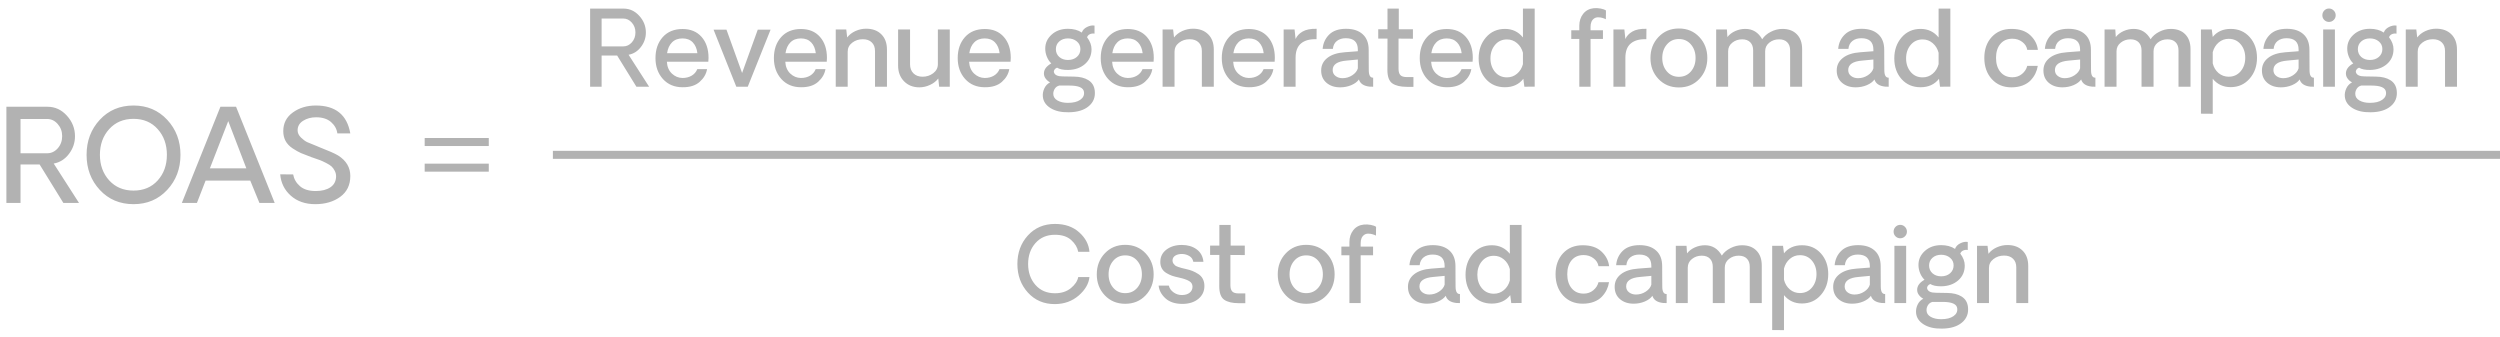
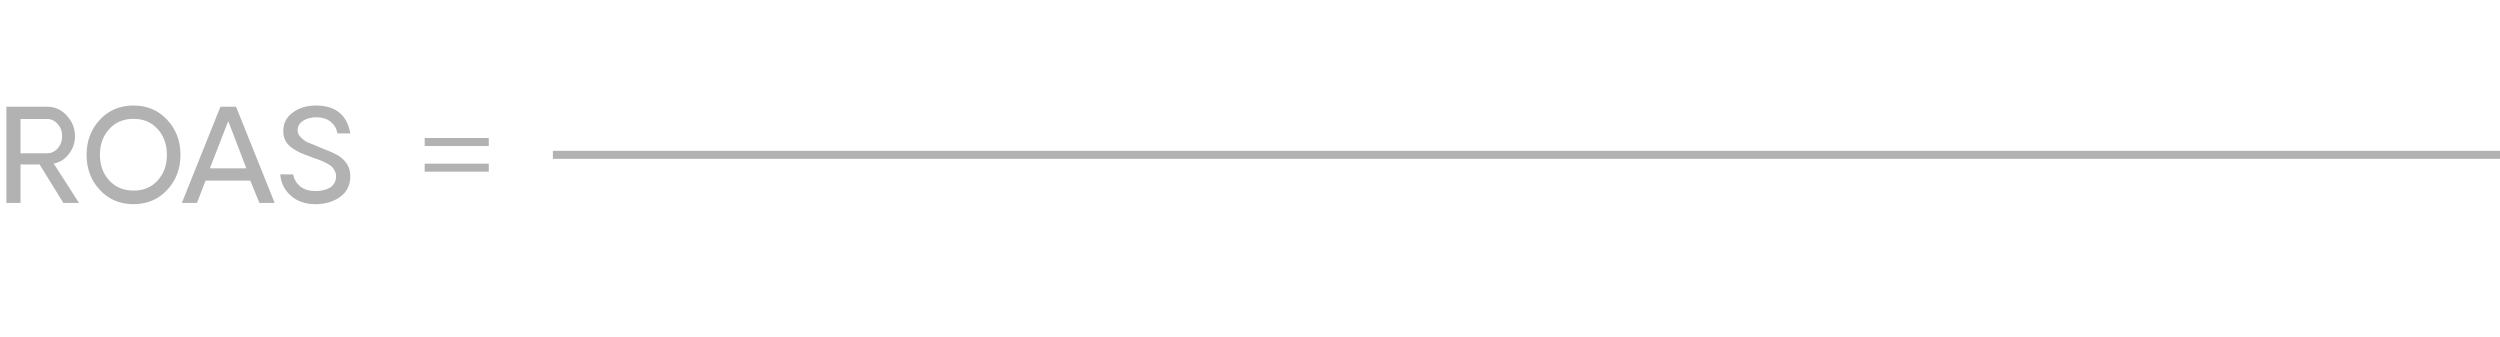
<svg xmlns="http://www.w3.org/2000/svg" width="312" height="42" viewBox="0 0 312 42" fill="none">
  <path d="M9.859 25.324H7.906L4.945 20.527H2.562V25.324H0.797V13.324H5.938C6.875 13.324 7.68 13.697 8.352 14.441C9.023 15.181 9.359 16.035 9.359 17.004C9.359 17.816 9.107 18.553 8.602 19.215C8.096 19.876 7.464 20.275 6.703 20.41L9.859 25.324ZM5.875 19.129C6.396 19.129 6.839 18.923 7.203 18.512C7.573 18.095 7.758 17.587 7.758 16.988C7.758 16.4 7.573 15.897 7.203 15.48C6.839 15.059 6.396 14.848 5.875 14.848H2.562V19.129H5.875ZM16.664 25.48C14.956 25.48 13.552 24.887 12.453 23.699C11.354 22.512 10.805 21.053 10.805 19.324C10.805 17.595 11.354 16.137 12.453 14.949C13.552 13.762 14.956 13.168 16.664 13.168C18.362 13.168 19.763 13.762 20.867 14.949C21.971 16.137 22.523 17.595 22.523 19.324C22.523 21.053 21.971 22.512 20.867 23.699C19.763 24.887 18.362 25.48 16.664 25.48ZM13.625 22.512C14.401 23.361 15.414 23.785 16.664 23.785C17.914 23.785 18.919 23.363 19.68 22.52C20.445 21.671 20.828 20.605 20.828 19.324C20.828 18.033 20.445 16.962 19.68 16.113C18.919 15.259 17.914 14.832 16.664 14.832C15.414 14.832 14.401 15.259 13.625 16.113C12.854 16.962 12.469 18.033 12.469 19.324C12.469 20.595 12.854 21.658 13.625 22.512ZM31.234 22.543H25.656L24.578 25.324H22.695L27.508 13.324H29.461L34.281 25.324H32.375L31.234 22.543ZM30.742 21.004L28.484 15.113L26.195 21.004H30.742ZM42.461 24.566C41.622 25.176 40.583 25.48 39.344 25.48C38.109 25.48 37.094 25.129 36.297 24.426C35.505 23.723 35.062 22.832 34.969 21.754L36.586 21.77C36.69 22.348 36.974 22.837 37.438 23.238C37.901 23.639 38.555 23.84 39.398 23.84C40.154 23.84 40.763 23.686 41.227 23.379C41.695 23.066 41.935 22.611 41.945 22.012C41.945 21.756 41.885 21.52 41.766 21.301C41.651 21.082 41.523 20.908 41.383 20.777C41.242 20.642 41.01 20.494 40.688 20.332C40.37 20.171 40.128 20.059 39.961 19.996C39.8 19.934 39.51 19.832 39.094 19.691C39 19.66 38.925 19.634 38.867 19.613C38.315 19.41 37.88 19.241 37.562 19.105C37.25 18.965 36.896 18.764 36.5 18.504C36.109 18.238 35.82 17.931 35.633 17.582C35.445 17.228 35.352 16.822 35.352 16.363C35.352 15.384 35.75 14.608 36.547 14.035C37.349 13.457 38.305 13.168 39.414 13.168C41.878 13.168 43.312 14.329 43.719 16.652H42.102C42.029 16.1 41.766 15.626 41.312 15.23C40.859 14.835 40.237 14.637 39.445 14.637C38.825 14.637 38.286 14.783 37.828 15.074C37.37 15.361 37.141 15.759 37.141 16.27C37.141 16.587 37.279 16.884 37.555 17.16C37.836 17.431 38.096 17.624 38.336 17.738C38.575 17.848 38.995 18.02 39.594 18.254C39.688 18.296 39.76 18.327 39.812 18.348C40.995 18.806 41.789 19.158 42.195 19.402C43.211 20.043 43.719 20.897 43.719 21.965C43.719 23.085 43.3 23.952 42.461 24.566Z" fill="#B2B2B2" />
  <path d="M53 20.923H61M61 17.723L53 17.723" stroke="#B2B2B2" />
-   <path d="M81.011 10.824H79.424L77.018 6.927H75.082V10.824H73.647V1.074H77.824C78.586 1.074 79.24 1.377 79.786 1.982C80.332 2.583 80.605 3.277 80.605 4.064C80.605 4.724 80.399 5.323 79.989 5.86C79.578 6.398 79.064 6.722 78.446 6.832L81.011 10.824ZM77.773 5.791C78.197 5.791 78.556 5.623 78.853 5.289C79.153 4.951 79.303 4.538 79.303 4.051C79.303 3.573 79.153 3.165 78.853 2.826C78.556 2.483 78.197 2.312 77.773 2.312H75.082V5.791H77.773ZM88.425 7.225C88.425 7.432 88.416 7.591 88.399 7.701H83.226C83.26 8.323 83.467 8.816 83.848 9.18C84.229 9.54 84.671 9.724 85.175 9.732C85.615 9.732 85.998 9.635 86.324 9.44C86.65 9.246 86.882 8.975 87.022 8.628H88.241C88.143 9.225 87.837 9.754 87.32 10.215C86.808 10.672 86.097 10.896 85.188 10.888C84.172 10.888 83.353 10.545 82.731 9.859C82.113 9.17 81.804 8.3 81.804 7.25C81.804 6.184 82.105 5.312 82.706 4.635C83.311 3.958 84.138 3.62 85.188 3.62C86.186 3.62 86.975 3.948 87.555 4.604C88.135 5.259 88.425 6.133 88.425 7.225ZM85.175 4.794C84.629 4.794 84.193 4.959 83.867 5.289C83.541 5.615 83.336 6.066 83.251 6.641H87.035C86.967 6.07 86.774 5.619 86.457 5.289C86.14 4.959 85.712 4.794 85.175 4.794ZM96.169 3.702L93.319 10.824H91.891L89.053 3.702H90.665L92.614 9.11L94.569 3.702H96.169ZM103.202 7.225C103.202 7.432 103.194 7.591 103.177 7.701H98.003C98.037 8.323 98.245 8.816 98.626 9.18C99.006 9.54 99.449 9.724 99.952 9.732C100.392 9.732 100.775 9.635 101.101 9.44C101.427 9.246 101.66 8.975 101.799 8.628H103.018C102.921 9.225 102.614 9.754 102.098 10.215C101.586 10.672 100.875 10.896 99.965 10.888C98.949 10.888 98.13 10.545 97.508 9.859C96.891 9.17 96.582 8.3 96.582 7.25C96.582 6.184 96.882 5.312 97.483 4.635C98.088 3.958 98.915 3.62 99.965 3.62C100.964 3.62 101.753 3.948 102.333 4.604C102.912 5.259 103.202 6.133 103.202 7.225ZM99.952 4.794C99.406 4.794 98.97 4.959 98.644 5.289C98.319 5.615 98.113 6.066 98.029 6.641H101.812C101.744 6.07 101.552 5.619 101.234 5.289C100.917 4.959 100.49 4.794 99.952 4.794ZM108.096 3.582C108.892 3.582 109.522 3.814 109.988 4.28C110.458 4.741 110.692 5.38 110.692 6.197V10.824H109.201V6.368C109.201 5.907 109.065 5.547 108.794 5.289C108.528 5.027 108.155 4.896 107.677 4.896C107.165 4.896 106.723 5.042 106.351 5.333C105.978 5.621 105.792 5.992 105.792 6.444V10.824H104.3V3.677H105.614L105.729 4.673C105.987 4.335 106.329 4.068 106.757 3.874C107.188 3.679 107.635 3.582 108.096 3.582ZM118.532 3.677V10.824H117.205L117.097 9.796C116.839 10.134 116.492 10.403 116.056 10.602C115.625 10.801 115.184 10.9 114.736 10.9C113.957 10.9 113.32 10.649 112.825 10.145C112.33 9.637 112.083 8.983 112.083 8.184V3.677H113.574V8.019C113.574 8.488 113.714 8.865 113.993 9.148C114.277 9.432 114.658 9.574 115.136 9.574C115.639 9.574 116.084 9.428 116.469 9.136C116.854 8.84 117.046 8.467 117.046 8.019V3.677H118.532ZM126.143 7.225C126.143 7.432 126.134 7.591 126.117 7.701H120.944C120.978 8.323 121.185 8.816 121.566 9.18C121.947 9.54 122.389 9.724 122.893 9.732C123.333 9.732 123.716 9.635 124.042 9.44C124.367 9.246 124.6 8.975 124.74 8.628H125.958C125.861 9.225 125.554 9.754 125.038 10.215C124.526 10.672 123.815 10.896 122.905 10.888C121.89 10.888 121.071 10.545 120.449 9.859C119.831 9.17 119.522 8.3 119.522 7.25C119.522 6.184 119.822 5.312 120.423 4.635C121.028 3.958 121.856 3.62 122.905 3.62C123.904 3.62 124.693 3.948 125.273 4.604C125.853 5.259 126.143 6.133 126.143 7.225ZM122.893 4.794C122.347 4.794 121.911 4.959 121.585 5.289C121.259 5.615 121.054 6.066 120.969 6.641H124.752C124.685 6.07 124.492 5.619 124.175 5.289C123.857 4.959 123.43 4.794 122.893 4.794ZM133.373 14.011C132.446 14.028 131.69 13.854 131.106 13.49C130.522 13.126 130.203 12.65 130.148 12.062C130.114 11.723 130.173 11.385 130.326 11.046C130.478 10.708 130.719 10.452 131.049 10.278C130.85 10.181 130.673 10.033 130.516 9.834C130.36 9.635 130.281 9.415 130.281 9.174C130.281 8.679 130.588 8.258 131.202 7.911C130.977 7.703 130.795 7.432 130.656 7.098C130.516 6.764 130.446 6.419 130.446 6.063C130.446 5.378 130.713 4.796 131.246 4.318C131.779 3.835 132.458 3.594 133.284 3.594C133.969 3.594 134.545 3.751 135.01 4.064C135.108 3.768 135.321 3.537 135.651 3.372C135.986 3.203 136.301 3.144 136.597 3.194V4.197C136.398 4.163 136.21 4.185 136.032 4.261C135.854 4.337 135.732 4.466 135.664 4.648C136.036 5.143 136.223 5.638 136.223 6.133C136.223 6.895 135.95 7.515 135.404 7.993C134.858 8.467 134.164 8.713 133.322 8.729C132.7 8.738 132.232 8.643 131.919 8.444C131.771 8.503 131.661 8.59 131.589 8.704C131.521 8.818 131.504 8.931 131.538 9.041C131.644 9.371 132.004 9.536 132.617 9.536L134.039 9.561C134.775 9.569 135.372 9.718 135.829 10.005C136.29 10.293 136.555 10.723 136.623 11.294C136.72 12.098 136.472 12.75 135.88 13.249C135.292 13.748 134.456 14.002 133.373 14.011ZM134.833 6.121C134.833 5.731 134.684 5.414 134.388 5.168C134.092 4.919 133.722 4.794 133.277 4.794C132.837 4.794 132.475 4.921 132.192 5.175C131.913 5.424 131.773 5.744 131.773 6.133C131.773 6.531 131.915 6.857 132.198 7.111C132.486 7.361 132.848 7.485 133.284 7.485C133.732 7.485 134.103 7.358 134.395 7.104C134.687 6.846 134.833 6.518 134.833 6.121ZM135.283 11.484C135.224 10.947 134.619 10.678 133.468 10.678H132.192C131.959 10.738 131.777 10.864 131.646 11.059C131.515 11.258 131.449 11.474 131.449 11.707C131.449 12.062 131.623 12.339 131.97 12.538C132.317 12.737 132.75 12.836 133.271 12.836C133.94 12.836 134.454 12.71 134.813 12.456C135.177 12.206 135.334 11.882 135.283 11.484ZM143.992 7.225C143.992 7.432 143.984 7.591 143.967 7.701H138.793C138.827 8.323 139.035 8.816 139.416 9.18C139.796 9.54 140.239 9.724 140.742 9.732C141.182 9.732 141.565 9.635 141.891 9.44C142.217 9.246 142.45 8.975 142.589 8.628H143.808C143.711 9.225 143.404 9.754 142.888 10.215C142.376 10.672 141.665 10.896 140.755 10.888C139.739 10.888 138.92 10.545 138.298 9.859C137.681 9.17 137.372 8.3 137.372 7.25C137.372 6.184 137.672 5.312 138.273 4.635C138.878 3.958 139.705 3.62 140.755 3.62C141.754 3.62 142.543 3.948 143.123 4.604C143.702 5.259 143.992 6.133 143.992 7.225ZM140.742 4.794C140.196 4.794 139.76 4.959 139.435 5.289C139.109 5.615 138.903 6.066 138.819 6.641H142.602C142.534 6.07 142.342 5.619 142.024 5.289C141.707 4.959 141.28 4.794 140.742 4.794ZM148.886 3.582C149.682 3.582 150.312 3.814 150.778 4.28C151.248 4.741 151.482 5.38 151.482 6.197V10.824H149.991V6.368C149.991 5.907 149.855 5.547 149.584 5.289C149.318 5.027 148.945 4.896 148.467 4.896C147.955 4.896 147.513 5.042 147.141 5.333C146.768 5.621 146.582 5.992 146.582 6.444V10.824H145.09V3.677H146.404L146.519 4.673C146.777 4.335 147.119 4.068 147.547 3.874C147.979 3.679 148.425 3.582 148.886 3.582ZM159.1 7.225C159.1 7.432 159.091 7.591 159.074 7.701H153.901C153.935 8.323 154.142 8.816 154.523 9.18C154.904 9.54 155.346 9.724 155.85 9.732C156.29 9.732 156.673 9.635 156.999 9.44C157.324 9.246 157.557 8.975 157.697 8.628H158.916C158.818 9.225 158.511 9.754 157.995 10.215C157.483 10.672 156.772 10.896 155.862 10.888C154.847 10.888 154.028 10.545 153.406 9.859C152.788 9.17 152.479 8.3 152.479 7.25C152.479 6.184 152.779 5.312 153.38 4.635C153.986 3.958 154.813 3.62 155.862 3.62C156.861 3.62 157.65 3.948 158.23 4.604C158.81 5.259 159.1 6.133 159.1 7.225ZM155.85 4.794C155.304 4.794 154.868 4.959 154.542 5.289C154.216 5.615 154.011 6.066 153.926 6.641H157.709C157.642 6.07 157.449 5.619 157.132 5.289C156.814 4.959 156.387 4.794 155.85 4.794ZM164.317 3.594L164.305 4.896C163.488 4.862 162.847 5.033 162.381 5.41C161.92 5.786 161.689 6.387 161.689 7.212V10.824H160.198V3.677H161.562L161.689 4.87C161.846 4.498 162.134 4.189 162.553 3.943C162.976 3.694 163.564 3.577 164.317 3.594ZM167.25 10.9C166.556 10.9 165.987 10.71 165.542 10.329C165.102 9.948 164.882 9.438 164.882 8.799C164.882 8.156 165.138 7.633 165.65 7.231C166.162 6.825 166.886 6.588 167.821 6.521L169.459 6.394V6.197C169.459 5.245 168.958 4.769 167.955 4.769C167.506 4.769 167.136 4.883 166.844 5.111C166.552 5.34 166.385 5.668 166.342 6.095H165.066C165.126 5.384 165.399 4.79 165.885 4.312C166.372 3.833 167.074 3.594 167.993 3.594C168.877 3.594 169.567 3.821 170.062 4.273C170.561 4.722 170.811 5.372 170.811 6.222C170.811 6.62 170.813 7.128 170.817 7.746C170.822 8.359 170.824 8.696 170.824 8.755C170.824 9.398 171.006 9.711 171.37 9.694V10.824C171.179 10.824 171.033 10.82 170.932 10.812C170.195 10.735 169.749 10.437 169.592 9.916C169.393 10.204 169.076 10.441 168.64 10.627C168.208 10.809 167.745 10.9 167.25 10.9ZM167.536 9.758C167.984 9.758 168.393 9.637 168.761 9.396C169.133 9.151 169.366 8.861 169.459 8.526V7.428L168.043 7.562C166.892 7.659 166.317 8.052 166.317 8.742C166.317 9.055 166.438 9.303 166.679 9.485C166.92 9.667 167.206 9.758 167.536 9.758ZM175.565 10.837C174.787 10.837 174.188 10.695 173.769 10.412C173.354 10.124 173.147 9.559 173.147 8.717L173.16 4.819H172.004V3.651H173.16V1.074H174.569V3.651H176.333V4.832L174.537 4.819V8.59C174.537 8.945 174.613 9.206 174.766 9.371C174.918 9.536 175.185 9.618 175.565 9.618H176.397V10.837H175.565ZM183.805 7.225C183.805 7.432 183.796 7.591 183.779 7.701H178.606C178.64 8.323 178.847 8.816 179.228 9.18C179.609 9.54 180.051 9.724 180.555 9.732C180.995 9.732 181.378 9.635 181.704 9.44C182.029 9.246 182.262 8.975 182.402 8.628H183.621C183.523 9.225 183.216 9.754 182.7 10.215C182.188 10.672 181.477 10.896 180.567 10.888C179.552 10.888 178.733 10.545 178.111 9.859C177.493 9.17 177.184 8.3 177.184 7.25C177.184 6.184 177.485 5.312 178.085 4.635C178.691 3.958 179.518 3.62 180.567 3.62C181.566 3.62 182.355 3.948 182.935 4.604C183.515 5.259 183.805 6.133 183.805 7.225ZM180.555 4.794C180.009 4.794 179.573 4.959 179.247 5.289C178.921 5.615 178.716 6.066 178.631 6.641H182.415C182.347 6.07 182.154 5.619 181.837 5.289C181.52 4.959 181.092 4.794 180.555 4.794ZM191.53 1.074V10.812L190.241 10.824L190.114 9.834C189.568 10.537 188.8 10.888 187.81 10.888C186.841 10.888 186.052 10.549 185.442 9.872C184.837 9.191 184.535 8.33 184.535 7.289C184.535 6.248 184.839 5.374 185.449 4.667C186.062 3.96 186.854 3.607 187.823 3.607C188.741 3.607 189.488 3.962 190.063 4.673V1.074H191.53ZM188.07 9.656C188.549 9.656 188.967 9.504 189.327 9.199C189.687 8.895 189.932 8.497 190.063 8.006V6.584C189.932 6.089 189.687 5.689 189.327 5.384C188.967 5.075 188.549 4.921 188.07 4.921C187.457 4.921 186.959 5.149 186.579 5.606C186.198 6.059 186.007 6.62 186.007 7.289C186.007 7.957 186.198 8.52 186.579 8.977C186.959 9.43 187.457 9.656 188.07 9.656ZM197.097 10.824V4.857H196.094V3.778H197.097V3.22C197.097 2.632 197.257 2.134 197.579 1.728C197.901 1.318 198.343 1.083 198.906 1.023C199.194 0.998 199.481 1.013 199.769 1.068C200.061 1.123 200.279 1.203 200.423 1.309L200.41 2.401C200.296 2.342 200.16 2.289 200.004 2.242C199.852 2.191 199.674 2.164 199.471 2.16C199.268 2.155 199.096 2.202 198.957 2.299C198.652 2.507 198.5 2.856 198.5 3.347V3.778H200.048V4.857H198.5V10.824H197.097ZM205.476 3.594L205.463 4.896C204.646 4.862 204.005 5.033 203.54 5.41C203.078 5.786 202.848 6.387 202.848 7.212V10.824H201.356V3.677H202.721L202.848 4.87C203.004 4.498 203.292 4.189 203.711 3.943C204.134 3.694 204.722 3.577 205.476 3.594ZM212.071 9.859C211.406 10.562 210.558 10.913 209.525 10.913C208.497 10.913 207.649 10.562 206.98 9.859C206.311 9.153 205.977 8.279 205.977 7.238C205.977 6.197 206.311 5.323 206.98 4.616C207.649 3.91 208.497 3.556 209.525 3.556C210.558 3.556 211.406 3.91 212.071 4.616C212.739 5.323 213.074 6.197 213.074 7.238C213.074 8.279 212.739 9.153 212.071 9.859ZM208.027 8.914C208.412 9.362 208.912 9.586 209.525 9.586C210.143 9.586 210.645 9.362 211.03 8.914C211.415 8.461 211.607 7.902 211.607 7.238C211.607 6.561 211.415 5.998 211.03 5.549C210.645 5.097 210.143 4.87 209.525 4.87C208.912 4.87 208.412 5.097 208.027 5.549C207.642 5.998 207.45 6.561 207.45 7.238C207.45 7.906 207.642 8.465 208.027 8.914ZM222.449 3.607C223.211 3.607 223.81 3.831 224.246 4.28C224.686 4.724 224.906 5.342 224.906 6.133V10.824H223.408V6.298C223.408 5.858 223.287 5.518 223.046 5.276C222.809 5.031 222.47 4.908 222.03 4.908C221.561 4.908 221.152 5.048 220.805 5.327C220.462 5.602 220.291 5.962 220.291 6.406V10.824H218.793V6.298C218.793 5.858 218.672 5.518 218.431 5.276C218.194 5.031 217.856 4.908 217.416 4.908C216.946 4.908 216.537 5.048 216.19 5.327C215.843 5.602 215.67 5.962 215.67 6.406V10.824H214.178V3.677H215.518L215.581 4.623C215.822 4.309 216.144 4.062 216.546 3.88C216.952 3.698 217.375 3.607 217.815 3.607C218.734 3.607 219.436 4.036 219.923 4.896C220.173 4.515 220.53 4.206 220.996 3.969C221.461 3.728 221.946 3.607 222.449 3.607ZM231.59 10.9C230.896 10.9 230.327 10.71 229.882 10.329C229.442 9.948 229.222 9.438 229.222 8.799C229.222 8.156 229.478 7.633 229.99 7.231C230.502 6.825 231.226 6.588 232.161 6.521L233.799 6.394V6.197C233.799 5.245 233.297 4.769 232.294 4.769C231.846 4.769 231.476 4.883 231.184 5.111C230.892 5.34 230.724 5.668 230.682 6.095H229.406C229.465 5.384 229.738 4.79 230.225 4.312C230.712 3.833 231.414 3.594 232.333 3.594C233.217 3.594 233.907 3.821 234.402 4.273C234.901 4.722 235.151 5.372 235.151 6.222C235.151 6.62 235.153 7.128 235.157 7.746C235.161 8.359 235.164 8.696 235.164 8.755C235.164 9.398 235.346 9.711 235.709 9.694V10.824C235.519 10.824 235.373 10.82 235.271 10.812C234.535 10.735 234.089 10.437 233.932 9.916C233.733 10.204 233.416 10.441 232.98 10.627C232.548 10.809 232.085 10.9 231.59 10.9ZM231.875 9.758C232.324 9.758 232.732 9.637 233.101 9.396C233.473 9.151 233.706 8.861 233.799 8.526V7.428L232.383 7.562C231.232 7.659 230.657 8.052 230.657 8.742C230.657 9.055 230.777 9.303 231.019 9.485C231.26 9.667 231.545 9.758 231.875 9.758ZM243.403 1.074V10.812L242.114 10.824L241.987 9.834C241.441 10.537 240.673 10.888 239.683 10.888C238.714 10.888 237.925 10.549 237.315 9.872C236.71 9.191 236.408 8.33 236.408 7.289C236.408 6.248 236.712 5.374 237.322 4.667C237.935 3.96 238.727 3.607 239.696 3.607C240.614 3.607 241.361 3.962 241.937 4.673V1.074H243.403ZM239.943 9.656C240.422 9.656 240.84 9.504 241.2 9.199C241.56 8.895 241.805 8.497 241.937 8.006V6.584C241.805 6.089 241.56 5.689 241.2 5.384C240.84 5.075 240.422 4.921 239.943 4.921C239.33 4.921 238.833 5.149 238.452 5.606C238.071 6.059 237.88 6.62 237.88 7.289C237.88 7.957 238.071 8.52 238.452 8.977C238.833 9.43 239.33 9.656 239.943 9.656ZM251.026 10.9C250.019 10.9 249.202 10.558 248.576 9.872C247.954 9.182 247.643 8.3 247.643 7.225C247.643 6.159 247.952 5.289 248.57 4.616C249.192 3.943 250.011 3.607 251.026 3.607C252.034 3.607 252.814 3.867 253.369 4.388C253.927 4.908 254.247 5.52 254.327 6.222H253C252.941 5.833 252.736 5.505 252.385 5.238C252.034 4.967 251.619 4.832 251.141 4.832C250.506 4.832 250.007 5.05 249.643 5.486C249.283 5.917 249.103 6.497 249.103 7.225C249.103 7.953 249.287 8.539 249.655 8.983C250.023 9.424 250.523 9.644 251.153 9.644C251.615 9.644 252.012 9.506 252.347 9.231C252.685 8.952 252.903 8.615 253 8.222H254.314C254.264 8.552 254.166 8.867 254.022 9.167C253.879 9.468 253.68 9.754 253.426 10.024C253.176 10.291 252.844 10.505 252.429 10.665C252.014 10.822 251.547 10.9 251.026 10.9ZM257.387 10.9C256.693 10.9 256.124 10.71 255.679 10.329C255.239 9.948 255.019 9.438 255.019 8.799C255.019 8.156 255.275 7.633 255.787 7.231C256.299 6.825 257.023 6.588 257.958 6.521L259.596 6.394V6.197C259.596 5.245 259.094 4.769 258.091 4.769C257.643 4.769 257.272 4.883 256.98 5.111C256.688 5.34 256.521 5.668 256.479 6.095H255.203C255.262 5.384 255.535 4.79 256.022 4.312C256.509 3.833 257.211 3.594 258.129 3.594C259.014 3.594 259.704 3.821 260.199 4.273C260.698 4.722 260.948 5.372 260.948 6.222C260.948 6.62 260.95 7.128 260.954 7.746C260.958 8.359 260.96 8.696 260.96 8.755C260.96 9.398 261.142 9.711 261.506 9.694V10.824C261.316 10.824 261.17 10.82 261.068 10.812C260.332 10.735 259.886 10.437 259.729 9.916C259.53 10.204 259.213 10.441 258.777 10.627C258.345 10.809 257.882 10.9 257.387 10.9ZM257.672 9.758C258.121 9.758 258.529 9.637 258.897 9.396C259.27 9.151 259.503 8.861 259.596 8.526V7.428L258.18 7.562C257.029 7.659 256.454 8.052 256.454 8.742C256.454 9.055 256.574 9.303 256.815 9.485C257.057 9.667 257.342 9.758 257.672 9.758ZM270.92 3.607C271.682 3.607 272.28 3.831 272.716 4.28C273.156 4.724 273.376 5.342 273.376 6.133V10.824H271.878V6.298C271.878 5.858 271.758 5.518 271.517 5.276C271.28 5.031 270.941 4.908 270.501 4.908C270.031 4.908 269.623 5.048 269.276 5.327C268.933 5.602 268.762 5.962 268.762 6.406V10.824H267.264V6.298C267.264 5.858 267.143 5.518 266.902 5.276C266.665 5.031 266.326 4.908 265.886 4.908C265.417 4.908 265.008 5.048 264.661 5.327C264.314 5.602 264.141 5.962 264.141 6.406V10.824H262.649V3.677H263.988L264.052 4.623C264.293 4.309 264.615 4.062 265.017 3.88C265.423 3.698 265.846 3.607 266.286 3.607C267.204 3.607 267.907 4.036 268.394 4.896C268.643 4.515 269.001 4.206 269.466 3.969C269.932 3.728 270.416 3.607 270.92 3.607ZM276.15 4.61C276.688 3.941 277.437 3.607 278.397 3.607C279.362 3.607 280.149 3.948 280.759 4.629C281.368 5.31 281.673 6.171 281.673 7.212C281.673 8.249 281.364 9.119 280.746 9.821C280.132 10.524 279.345 10.875 278.385 10.875C277.466 10.875 276.722 10.528 276.15 9.834V14.201L274.678 14.188V3.677H276.03L276.15 4.61ZM278.137 9.574C278.751 9.574 279.248 9.349 279.629 8.901C280.014 8.448 280.207 7.885 280.207 7.212C280.207 6.535 280.016 5.972 279.635 5.524C279.254 5.071 278.755 4.845 278.137 4.845C277.659 4.845 277.24 4.999 276.88 5.308C276.525 5.613 276.282 6.013 276.15 6.508V7.911C276.273 8.406 276.514 8.808 276.874 9.117C277.238 9.421 277.659 9.574 278.137 9.574ZM284.656 10.9C283.962 10.9 283.393 10.71 282.949 10.329C282.509 9.948 282.289 9.438 282.289 8.799C282.289 8.156 282.545 7.633 283.057 7.231C283.569 6.825 284.292 6.588 285.228 6.521L286.865 6.394V6.197C286.865 5.245 286.364 4.769 285.361 4.769C284.912 4.769 284.542 4.883 284.25 5.111C283.958 5.34 283.791 5.668 283.749 6.095H282.473C282.532 5.384 282.805 4.79 283.292 4.312C283.778 3.833 284.481 3.594 285.399 3.594C286.283 3.594 286.973 3.821 287.468 4.273C287.968 4.722 288.217 5.372 288.217 6.222C288.217 6.62 288.219 7.128 288.224 7.746C288.228 8.359 288.23 8.696 288.23 8.755C288.23 9.398 288.412 9.711 288.776 9.694V10.824C288.585 10.824 288.439 10.82 288.338 10.812C287.602 10.735 287.155 10.437 286.999 9.916C286.8 10.204 286.482 10.441 286.046 10.627C285.615 10.809 285.151 10.9 284.656 10.9ZM284.942 9.758C285.39 9.758 285.799 9.637 286.167 9.396C286.539 9.151 286.772 8.861 286.865 8.526V7.428L285.45 7.562C284.299 7.659 283.723 8.052 283.723 8.742C283.723 9.055 283.844 9.303 284.085 9.485C284.326 9.667 284.612 9.758 284.942 9.758ZM291.245 2.496C291.08 2.657 290.883 2.737 290.655 2.737C290.431 2.737 290.236 2.657 290.071 2.496C289.91 2.335 289.83 2.139 289.83 1.906C289.83 1.673 289.91 1.474 290.071 1.309C290.236 1.144 290.431 1.062 290.655 1.062C290.883 1.062 291.08 1.144 291.245 1.309C291.41 1.474 291.493 1.673 291.493 1.906C291.493 2.139 291.41 2.335 291.245 2.496ZM289.931 3.677H291.397V10.824H289.931V3.677ZM295.86 14.011C294.933 14.028 294.178 13.854 293.594 13.49C293.01 13.126 292.69 12.65 292.635 12.062C292.601 11.723 292.661 11.385 292.813 11.046C292.965 10.708 293.207 10.452 293.537 10.278C293.338 10.181 293.16 10.033 293.003 9.834C292.847 9.635 292.769 9.415 292.769 9.174C292.769 8.679 293.075 8.258 293.689 7.911C293.465 7.703 293.283 7.432 293.143 7.098C293.003 6.764 292.934 6.419 292.934 6.063C292.934 5.378 293.2 4.796 293.733 4.318C294.267 3.835 294.946 3.594 295.771 3.594C296.457 3.594 297.032 3.751 297.498 4.064C297.595 3.768 297.809 3.537 298.139 3.372C298.473 3.203 298.788 3.144 299.084 3.194V4.197C298.886 4.163 298.697 4.185 298.52 4.261C298.342 4.337 298.219 4.466 298.151 4.648C298.524 5.143 298.71 5.638 298.71 6.133C298.71 6.895 298.437 7.515 297.891 7.993C297.345 8.467 296.651 8.713 295.809 8.729C295.187 8.738 294.719 8.643 294.406 8.444C294.258 8.503 294.148 8.59 294.076 8.704C294.008 8.818 293.992 8.931 294.025 9.041C294.131 9.371 294.491 9.536 295.104 9.536L296.526 9.561C297.263 9.569 297.859 9.718 298.316 10.005C298.778 10.293 299.042 10.723 299.11 11.294C299.207 12.098 298.96 12.75 298.367 13.249C297.779 13.748 296.943 14.002 295.86 14.011ZM297.32 6.121C297.32 5.731 297.172 5.414 296.875 5.168C296.579 4.919 296.209 4.794 295.765 4.794C295.325 4.794 294.963 4.921 294.679 5.175C294.4 5.424 294.26 5.744 294.26 6.133C294.26 6.531 294.402 6.857 294.686 7.111C294.973 7.361 295.335 7.485 295.771 7.485C296.22 7.485 296.59 7.358 296.882 7.104C297.174 6.846 297.32 6.518 297.32 6.121ZM297.771 11.484C297.711 10.947 297.106 10.678 295.955 10.678H294.679C294.446 10.738 294.264 10.864 294.133 11.059C294.002 11.258 293.937 11.474 293.937 11.707C293.937 12.062 294.11 12.339 294.457 12.538C294.804 12.737 295.238 12.836 295.758 12.836C296.427 12.836 296.941 12.71 297.301 12.456C297.665 12.206 297.821 11.882 297.771 11.484ZM304.036 3.582C304.831 3.582 305.462 3.814 305.927 4.28C306.397 4.741 306.632 5.38 306.632 6.197V10.824H305.14V6.368C305.14 5.907 305.005 5.547 304.734 5.289C304.467 5.027 304.095 4.896 303.617 4.896C303.105 4.896 302.662 5.042 302.29 5.333C301.918 5.621 301.731 5.992 301.731 6.444V10.824H300.24V3.677H301.554L301.668 4.673C301.926 4.335 302.269 4.068 302.696 3.874C303.128 3.679 303.574 3.582 304.036 3.582Z" fill="#B2B2B2" />
  <rect x="69" y="18.824" width="243" height="1" fill="#B2B2B2" />
-   <path d="M131.661 37.951C130.29 37.96 129.164 37.481 128.284 36.517C127.408 35.552 126.97 34.363 126.97 32.949C126.97 31.536 127.406 30.349 128.277 29.388C129.153 28.428 130.281 27.947 131.661 27.947C132.901 27.947 133.908 28.296 134.682 28.995C135.461 29.689 135.888 30.499 135.964 31.426H134.562C134.464 30.888 134.172 30.4 133.686 29.959C133.203 29.519 132.528 29.299 131.661 29.299C130.645 29.299 129.833 29.646 129.223 30.34C128.614 31.03 128.309 31.9 128.309 32.949C128.309 33.99 128.614 34.86 129.223 35.558C129.833 36.252 130.645 36.599 131.661 36.599C132.465 36.599 133.127 36.385 133.647 35.958C134.168 35.531 134.473 35.069 134.562 34.574H135.964C135.88 35.408 135.431 36.178 134.619 36.885C133.806 37.587 132.82 37.943 131.661 37.951ZM142.972 36.859C142.308 37.562 141.459 37.913 140.427 37.913C139.398 37.913 138.55 37.562 137.881 36.859C137.213 36.153 136.878 35.279 136.878 34.238C136.878 33.197 137.213 32.323 137.881 31.616C138.55 30.91 139.398 30.556 140.427 30.556C141.459 30.556 142.308 30.91 142.972 31.616C143.641 32.323 143.975 33.197 143.975 34.238C143.975 35.279 143.641 36.153 142.972 36.859ZM138.929 35.914C139.314 36.362 139.813 36.586 140.427 36.586C141.045 36.586 141.546 36.362 141.931 35.914C142.316 35.461 142.509 34.902 142.509 34.238C142.509 33.561 142.316 32.998 141.931 32.549C141.546 32.096 141.045 31.87 140.427 31.87C139.813 31.87 139.314 32.096 138.929 32.549C138.544 32.998 138.351 33.561 138.351 34.238C138.351 34.906 138.544 35.465 138.929 35.914ZM147.562 37.926C146.66 37.926 145.953 37.693 145.441 37.227C144.934 36.758 144.652 36.229 144.597 35.641H145.873C145.941 35.971 146.135 36.252 146.457 36.485C146.779 36.718 147.138 36.83 147.536 36.821C147.934 36.813 148.247 36.713 148.476 36.523C148.708 36.333 148.825 36.085 148.825 35.78C148.825 35.467 148.681 35.23 148.393 35.069C148.11 34.904 147.686 34.76 147.124 34.638C146.802 34.57 146.521 34.496 146.279 34.416C146.042 34.331 145.803 34.217 145.562 34.073C145.321 33.929 145.135 33.741 145.003 33.508C144.872 33.275 144.807 33.002 144.807 32.689C144.807 32.046 145.063 31.532 145.575 31.146C146.087 30.761 146.728 30.569 147.498 30.569C148.226 30.569 148.84 30.751 149.339 31.115C149.838 31.479 150.122 31.999 150.189 32.676H148.926C148.867 32.355 148.704 32.116 148.438 31.959C148.175 31.802 147.898 31.716 147.606 31.699C147.242 31.682 146.937 31.745 146.692 31.889C146.451 32.033 146.33 32.242 146.33 32.518C146.33 32.649 146.364 32.767 146.432 32.873C146.504 32.975 146.576 33.057 146.647 33.121C146.719 33.18 146.848 33.243 147.035 33.311C147.221 33.374 147.365 33.419 147.466 33.444C147.568 33.47 147.743 33.512 147.993 33.571C148.306 33.639 148.579 33.719 148.812 33.812C149.045 33.906 149.284 34.03 149.529 34.187C149.779 34.339 149.972 34.545 150.107 34.803C150.242 35.057 150.31 35.353 150.31 35.691C150.31 36.352 150.056 36.889 149.548 37.304C149.041 37.718 148.378 37.926 147.562 37.926ZM154.582 37.837C153.803 37.837 153.205 37.695 152.786 37.412C152.371 37.124 152.164 36.559 152.164 35.717L152.176 31.819H151.021V30.651H152.176V28.074H153.585V30.651H155.35V31.832L153.554 31.819V35.59C153.554 35.945 153.63 36.206 153.782 36.371C153.935 36.536 154.201 36.618 154.582 36.618H155.414V37.837H154.582ZM165.557 36.859C164.893 37.562 164.044 37.913 163.012 37.913C161.983 37.913 161.135 37.562 160.466 36.859C159.798 36.153 159.463 35.279 159.463 34.238C159.463 33.197 159.798 32.323 160.466 31.616C161.135 30.91 161.983 30.556 163.012 30.556C164.044 30.556 164.893 30.91 165.557 31.616C166.226 32.323 166.56 33.197 166.56 34.238C166.56 35.279 166.226 36.153 165.557 36.859ZM161.514 35.914C161.899 36.362 162.398 36.586 163.012 36.586C163.63 36.586 164.131 36.362 164.516 35.914C164.901 35.461 165.094 34.902 165.094 34.238C165.094 33.561 164.901 32.998 164.516 32.549C164.131 32.096 163.63 31.87 163.012 31.87C162.398 31.87 161.899 32.096 161.514 32.549C161.129 32.998 160.936 33.561 160.936 34.238C160.936 34.906 161.129 35.465 161.514 35.914ZM168.407 37.824V31.857H167.404V30.778H168.407V30.22C168.407 29.631 168.568 29.134 168.89 28.728C169.211 28.317 169.653 28.083 170.216 28.023C170.504 27.998 170.792 28.013 171.08 28.068C171.372 28.123 171.59 28.203 171.733 28.309L171.721 29.401C171.606 29.342 171.471 29.289 171.314 29.242C171.162 29.191 170.984 29.164 170.781 29.16C170.578 29.155 170.407 29.202 170.267 29.299C169.962 29.507 169.81 29.856 169.81 30.347V30.778H171.359V31.857H169.81V37.824H168.407ZM178.081 37.9C177.387 37.9 176.818 37.71 176.374 37.329C175.933 36.948 175.713 36.438 175.713 35.799C175.713 35.156 175.969 34.633 176.481 34.231C176.993 33.825 177.717 33.588 178.652 33.52L180.29 33.394V33.197C180.29 32.245 179.789 31.769 178.786 31.769C178.337 31.769 177.967 31.883 177.675 32.111C177.383 32.34 177.216 32.668 177.173 33.095H175.897C175.957 32.384 176.23 31.79 176.716 31.311C177.203 30.833 177.905 30.594 178.824 30.594C179.708 30.594 180.398 30.821 180.893 31.273C181.392 31.722 181.642 32.372 181.642 33.222C181.642 33.62 181.644 34.128 181.648 34.746C181.653 35.359 181.655 35.696 181.655 35.755C181.655 36.398 181.837 36.711 182.201 36.694V37.824C182.01 37.824 181.864 37.82 181.763 37.812C181.026 37.735 180.58 37.437 180.423 36.916C180.224 37.204 179.907 37.441 179.471 37.627C179.04 37.809 178.576 37.9 178.081 37.9ZM178.367 36.758C178.815 36.758 179.224 36.637 179.592 36.396C179.964 36.151 180.197 35.861 180.29 35.526V34.428L178.875 34.562C177.723 34.659 177.148 35.052 177.148 35.742C177.148 36.055 177.269 36.303 177.51 36.485C177.751 36.667 178.037 36.758 178.367 36.758ZM189.894 28.074V37.812L188.605 37.824L188.479 36.834C187.933 37.536 187.165 37.888 186.174 37.888C185.205 37.888 184.416 37.549 183.807 36.872C183.201 36.191 182.899 35.33 182.899 34.289C182.899 33.248 183.204 32.374 183.813 31.667C184.427 30.96 185.218 30.607 186.187 30.607C187.105 30.607 187.852 30.962 188.428 31.673V28.074H189.894ZM186.435 36.656C186.913 36.656 187.332 36.504 187.691 36.199C188.051 35.895 188.297 35.497 188.428 35.006V33.584C188.297 33.089 188.051 32.689 187.691 32.384C187.332 32.075 186.913 31.921 186.435 31.921C185.821 31.921 185.324 32.149 184.943 32.606C184.562 33.059 184.372 33.62 184.372 34.289C184.372 34.957 184.562 35.52 184.943 35.977C185.324 36.43 185.821 36.656 186.435 36.656ZM197.518 37.9C196.51 37.9 195.694 37.558 195.067 36.872C194.445 36.182 194.134 35.3 194.134 34.225C194.134 33.159 194.443 32.289 195.061 31.616C195.683 30.943 196.502 30.607 197.518 30.607C198.525 30.607 199.306 30.867 199.86 31.388C200.418 31.908 200.738 32.52 200.818 33.222H199.492C199.432 32.833 199.227 32.505 198.876 32.238C198.525 31.967 198.11 31.832 197.632 31.832C196.997 31.832 196.498 32.05 196.134 32.486C195.774 32.917 195.594 33.497 195.594 34.225C195.594 34.953 195.778 35.539 196.146 35.983C196.515 36.423 197.014 36.644 197.645 36.644C198.106 36.644 198.504 36.506 198.838 36.231C199.176 35.952 199.394 35.615 199.492 35.222H200.806C200.755 35.552 200.658 35.867 200.514 36.167C200.37 36.468 200.171 36.754 199.917 37.024C199.667 37.291 199.335 37.505 198.92 37.666C198.506 37.822 198.038 37.9 197.518 37.9ZM203.878 37.9C203.184 37.9 202.615 37.71 202.17 37.329C201.73 36.948 201.51 36.438 201.51 35.799C201.51 35.156 201.766 34.633 202.278 34.231C202.79 33.825 203.514 33.588 204.449 33.52L206.087 33.394V33.197C206.087 32.245 205.585 31.769 204.583 31.769C204.134 31.769 203.764 31.883 203.472 32.111C203.18 32.34 203.013 32.668 202.97 33.095H201.694C201.754 32.384 202.027 31.79 202.513 31.311C203 30.833 203.702 30.594 204.621 30.594C205.505 30.594 206.195 30.821 206.69 31.273C207.189 31.722 207.439 32.372 207.439 33.222C207.439 33.62 207.441 34.128 207.445 34.746C207.45 35.359 207.452 35.696 207.452 35.755C207.452 36.398 207.634 36.711 207.998 36.694V37.824C207.807 37.824 207.661 37.82 207.56 37.812C206.823 37.735 206.377 37.437 206.22 36.916C206.021 37.204 205.704 37.441 205.268 37.627C204.836 37.809 204.373 37.9 203.878 37.9ZM204.164 36.758C204.612 36.758 205.021 36.637 205.389 36.396C205.761 36.151 205.994 35.861 206.087 35.526V34.428L204.671 34.562C203.52 34.659 202.945 35.052 202.945 35.742C202.945 36.055 203.065 36.303 203.307 36.485C203.548 36.667 203.833 36.758 204.164 36.758ZM217.411 30.607C218.173 30.607 218.772 30.831 219.208 31.28C219.648 31.724 219.868 32.342 219.868 33.133V37.824H218.37V33.298C218.37 32.858 218.249 32.518 218.008 32.276C217.771 32.031 217.432 31.908 216.992 31.908C216.522 31.908 216.114 32.048 215.767 32.327C215.424 32.602 215.253 32.962 215.253 33.406V37.824H213.755V33.298C213.755 32.858 213.634 32.518 213.393 32.276C213.156 32.031 212.818 31.908 212.377 31.908C211.908 31.908 211.499 32.048 211.152 32.327C210.805 32.602 210.632 32.962 210.632 33.406V37.824H209.14V30.677H210.479L210.543 31.623C210.784 31.309 211.106 31.062 211.508 30.88C211.914 30.698 212.337 30.607 212.777 30.607C213.696 30.607 214.398 31.037 214.885 31.895C215.134 31.515 215.492 31.206 215.958 30.969C216.423 30.727 216.908 30.607 217.411 30.607ZM222.642 31.61C223.179 30.941 223.928 30.607 224.889 30.607C225.854 30.607 226.641 30.948 227.25 31.629C227.859 32.31 228.164 33.171 228.164 34.212C228.164 35.249 227.855 36.119 227.237 36.821C226.624 37.524 225.837 37.875 224.876 37.875C223.958 37.875 223.213 37.528 222.642 36.834V41.201L221.169 41.188V30.677H222.521L222.642 31.61ZM224.628 36.574C225.242 36.574 225.739 36.349 226.12 35.901C226.505 35.448 226.698 34.885 226.698 34.212C226.698 33.535 226.507 32.972 226.126 32.524C225.746 32.071 225.246 31.845 224.628 31.845C224.15 31.845 223.731 31.999 223.372 32.308C223.016 32.613 222.773 33.013 222.642 33.508V34.911C222.764 35.406 223.006 35.808 223.365 36.117C223.729 36.421 224.15 36.574 224.628 36.574ZM231.147 37.9C230.453 37.9 229.884 37.71 229.44 37.329C229 36.948 228.78 36.438 228.78 35.799C228.78 35.156 229.036 34.633 229.548 34.231C230.06 33.825 230.784 33.588 231.719 33.52L233.356 33.394V33.197C233.356 32.245 232.855 31.769 231.852 31.769C231.403 31.769 231.033 31.883 230.741 32.111C230.449 32.34 230.282 32.668 230.24 33.095H228.964C229.023 32.384 229.296 31.79 229.783 31.311C230.269 30.833 230.972 30.594 231.89 30.594C232.775 30.594 233.464 30.821 233.959 31.273C234.459 31.722 234.708 32.372 234.708 33.222C234.708 33.62 234.711 34.128 234.715 34.746C234.719 35.359 234.721 35.696 234.721 35.755C234.721 36.398 234.903 36.711 235.267 36.694V37.824C235.077 37.824 234.931 37.82 234.829 37.812C234.093 37.735 233.646 37.437 233.49 36.916C233.291 37.204 232.973 37.441 232.538 37.627C232.106 37.809 231.643 37.9 231.147 37.9ZM231.433 36.758C231.882 36.758 232.29 36.637 232.658 36.396C233.031 36.151 233.263 35.861 233.356 35.526V34.428L231.941 34.562C230.79 34.659 230.214 35.052 230.214 35.742C230.214 36.055 230.335 36.303 230.576 36.485C230.817 36.667 231.103 36.758 231.433 36.758ZM237.736 29.496C237.571 29.657 237.375 29.737 237.146 29.737C236.922 29.737 236.727 29.657 236.562 29.496C236.401 29.335 236.321 29.139 236.321 28.906C236.321 28.673 236.401 28.474 236.562 28.309C236.727 28.144 236.922 28.061 237.146 28.061C237.375 28.061 237.571 28.144 237.736 28.309C237.901 28.474 237.984 28.673 237.984 28.906C237.984 29.139 237.901 29.335 237.736 29.496ZM236.422 30.677H237.889V37.824H236.422V30.677ZM242.351 41.011C241.424 41.028 240.669 40.854 240.085 40.49C239.501 40.126 239.181 39.65 239.126 39.062C239.093 38.724 239.152 38.385 239.304 38.046C239.457 37.708 239.698 37.452 240.028 37.278C239.829 37.181 239.651 37.033 239.495 36.834C239.338 36.635 239.26 36.415 239.26 36.174C239.26 35.679 239.567 35.258 240.18 34.911C239.956 34.703 239.774 34.432 239.634 34.098C239.495 33.764 239.425 33.419 239.425 33.063C239.425 32.378 239.691 31.796 240.225 31.318C240.758 30.835 241.437 30.594 242.262 30.594C242.948 30.594 243.523 30.751 243.989 31.064C244.086 30.768 244.3 30.537 244.63 30.372C244.964 30.203 245.279 30.144 245.576 30.194V31.197C245.377 31.163 245.188 31.185 245.011 31.261C244.833 31.337 244.71 31.466 244.643 31.648C245.015 32.143 245.201 32.638 245.201 33.133C245.201 33.895 244.928 34.515 244.382 34.993C243.836 35.467 243.142 35.713 242.3 35.73C241.678 35.738 241.211 35.643 240.897 35.444C240.749 35.503 240.639 35.59 240.567 35.704C240.5 35.818 240.483 35.931 240.517 36.041C240.622 36.371 240.982 36.536 241.596 36.536L243.018 36.561C243.754 36.569 244.351 36.718 244.808 37.005C245.269 37.293 245.533 37.723 245.601 38.294C245.698 39.098 245.451 39.75 244.858 40.249C244.27 40.748 243.434 41.002 242.351 41.011ZM243.811 33.121C243.811 32.731 243.663 32.414 243.367 32.169C243.07 31.919 242.7 31.794 242.256 31.794C241.816 31.794 241.454 31.921 241.17 32.175C240.891 32.425 240.751 32.744 240.751 33.133C240.751 33.531 240.893 33.857 241.177 34.111C241.465 34.361 241.826 34.485 242.262 34.485C242.711 34.485 243.081 34.358 243.373 34.105C243.665 33.846 243.811 33.518 243.811 33.121ZM244.262 38.484C244.202 37.947 243.597 37.678 242.446 37.678H241.17C240.938 37.737 240.756 37.864 240.625 38.059C240.493 38.258 240.428 38.474 240.428 38.706C240.428 39.062 240.601 39.339 240.948 39.538C241.295 39.737 241.729 39.836 242.25 39.836C242.918 39.836 243.432 39.709 243.792 39.456C244.156 39.206 244.312 38.882 244.262 38.484ZM250.527 30.581C251.322 30.581 251.953 30.814 252.418 31.28C252.888 31.741 253.123 32.38 253.123 33.197V37.824H251.631V33.368C251.631 32.907 251.496 32.547 251.225 32.289C250.958 32.027 250.586 31.895 250.108 31.895C249.596 31.895 249.154 32.041 248.781 32.334C248.409 32.621 248.223 32.992 248.223 33.444V37.824H246.731V30.677H248.045L248.159 31.673C248.417 31.335 248.76 31.068 249.188 30.873C249.619 30.679 250.066 30.581 250.527 30.581Z" fill="#B2B2B2" />
</svg>